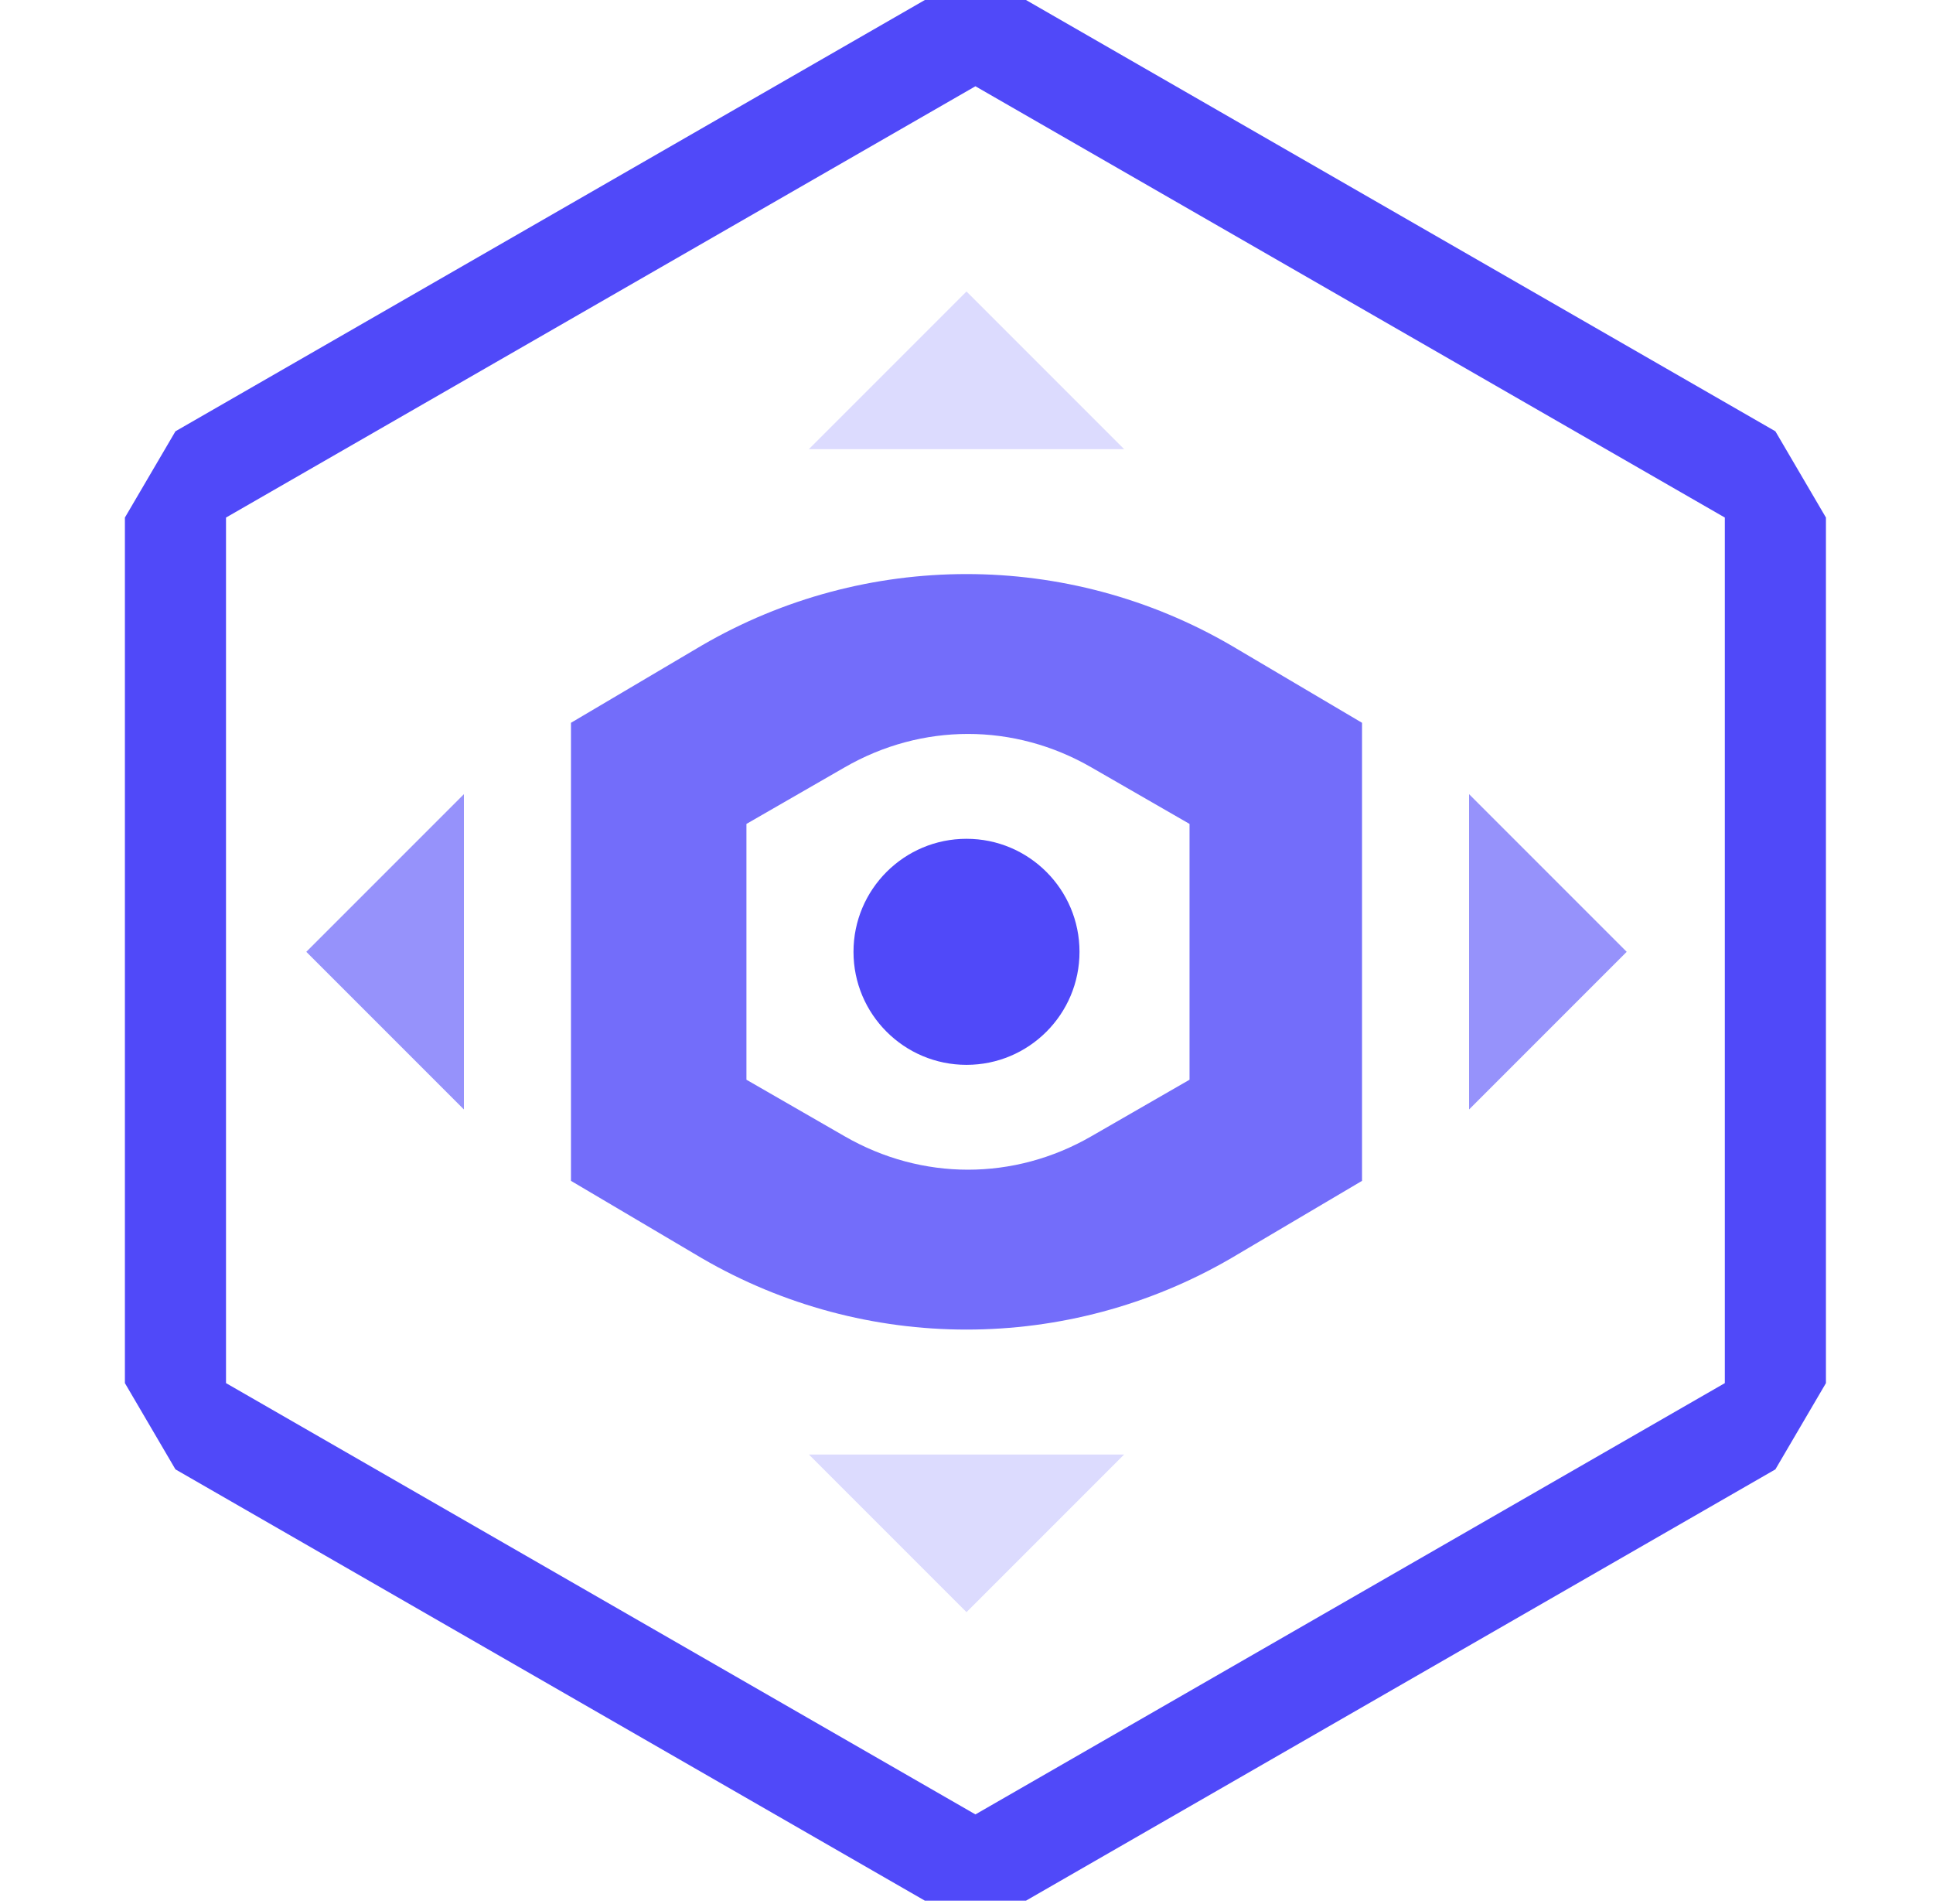
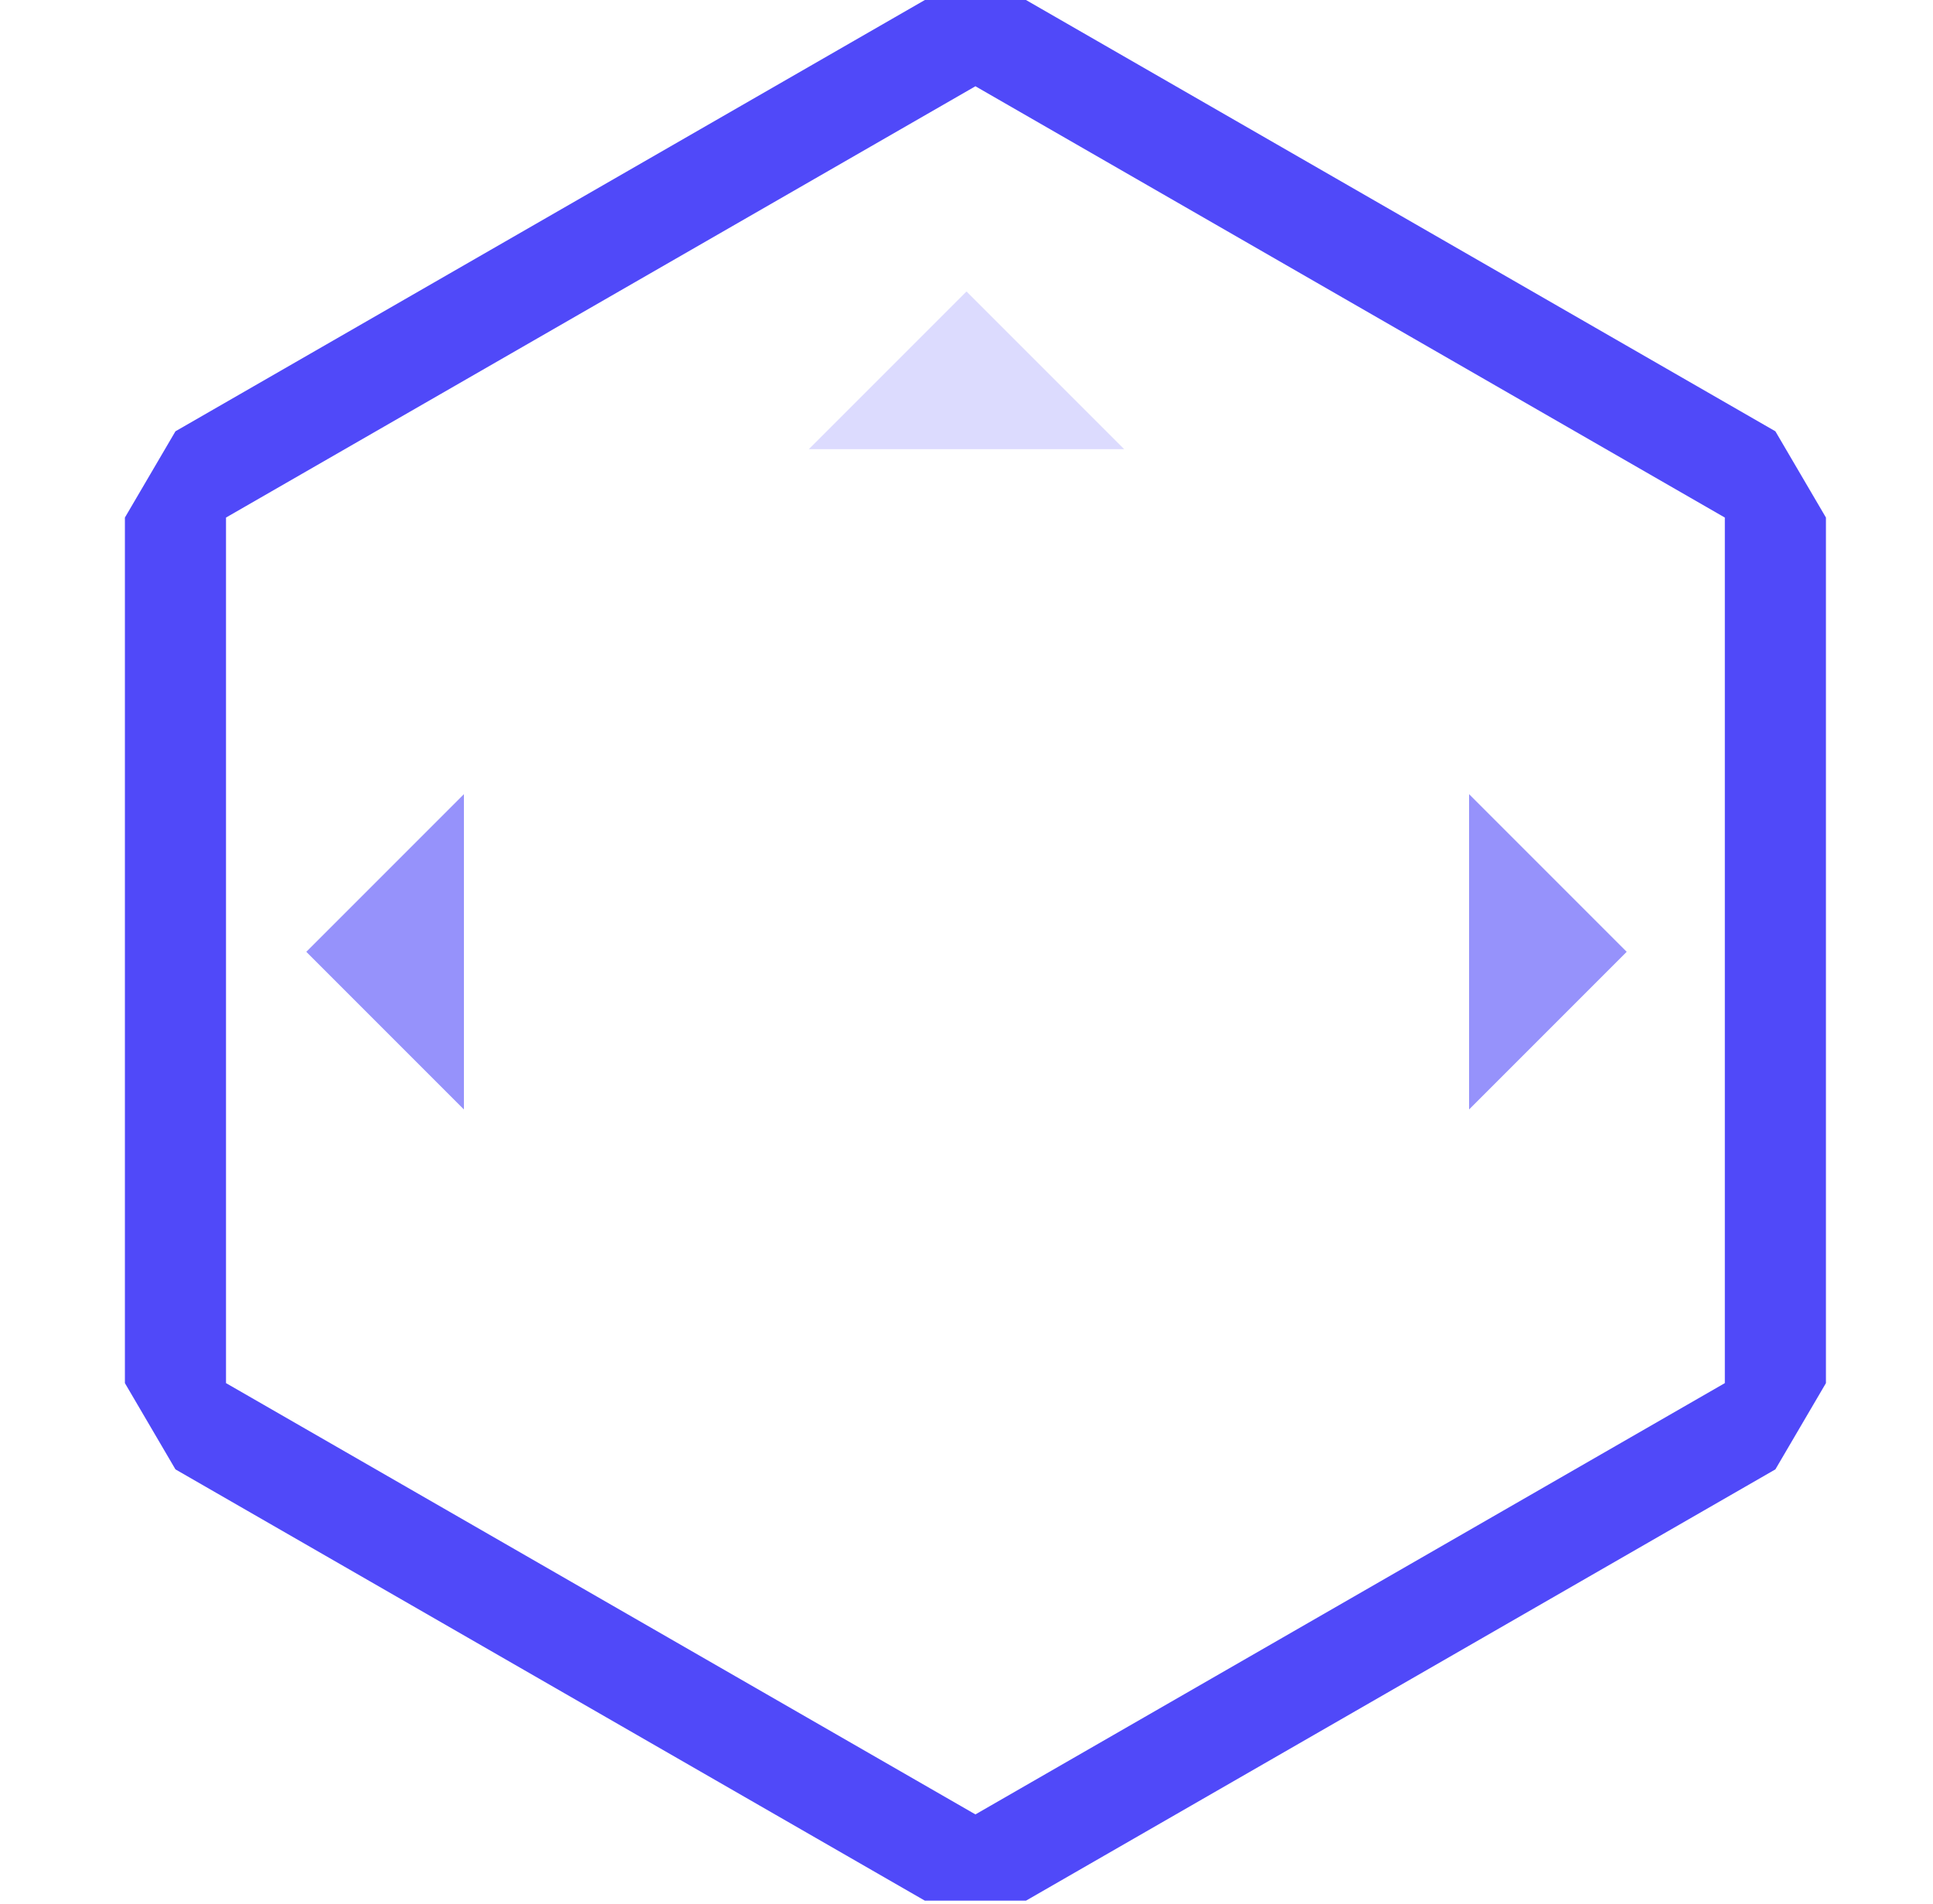
<svg xmlns="http://www.w3.org/2000/svg" id="Layer_1" version="1.1" viewBox="0 0 65 64">
  <defs>
    <style>
      .st0 {
        opacity: .8;
      }

      .st0, .st1 {
        fill: #5049f9;
      }

      .st2 {
        opacity: .6;
      }

      .st3 {
        opacity: .2;
      }
    </style>
  </defs>
  <path class="st1" d="M32.8,2.9l25.2,14.5v29.1l-25.2,14.5-25.2-14.5v-29.1L32.8,2.9ZM34.5,0h-3.4L5.9,14.5l-1.7,2.9v29.1l1.7,2.9,25.2,14.5h3.4l25.2-14.5,1.7-2.9v-29.1l-1.7-2.9L34.5,0Z" />
-   <path class="st0" d="M23.6,21.7l-4.4,2.6v15.4l4.4,2.6c5.5,3.2,12.3,3.2,17.8,0l4.4-2.6v-15.4l-4.4-2.6c-5.5-3.2-12.3-3.2-17.8,0ZM40,36.3l-3.3,1.9c-2.6,1.5-5.7,1.5-8.3,0l-3.3-1.9v-8.6l3.3-1.9c2.6-1.5,5.7-1.5,8.3,0l3.3,1.9v8.6Z" />
  <g class="st2">
    <polygon class="st1" points="15.6 37.3 10.3 32 15.6 26.7 15.6 37.3" />
    <polygon class="st1" points="49.4 26.7 54.7 32 49.4 37.3 49.4 26.7" />
  </g>
  <g class="st3">
-     <polygon class="st1" points="37.8 48.9 32.5 54.2 27.2 48.9 37.8 48.9" />
    <polygon class="st1" points="27.2 15.1 32.5 9.8 37.8 15.1 27.2 15.1" />
  </g>
-   <circle class="st1" cx="32.5" cy="32" r="3.8" />
</svg>